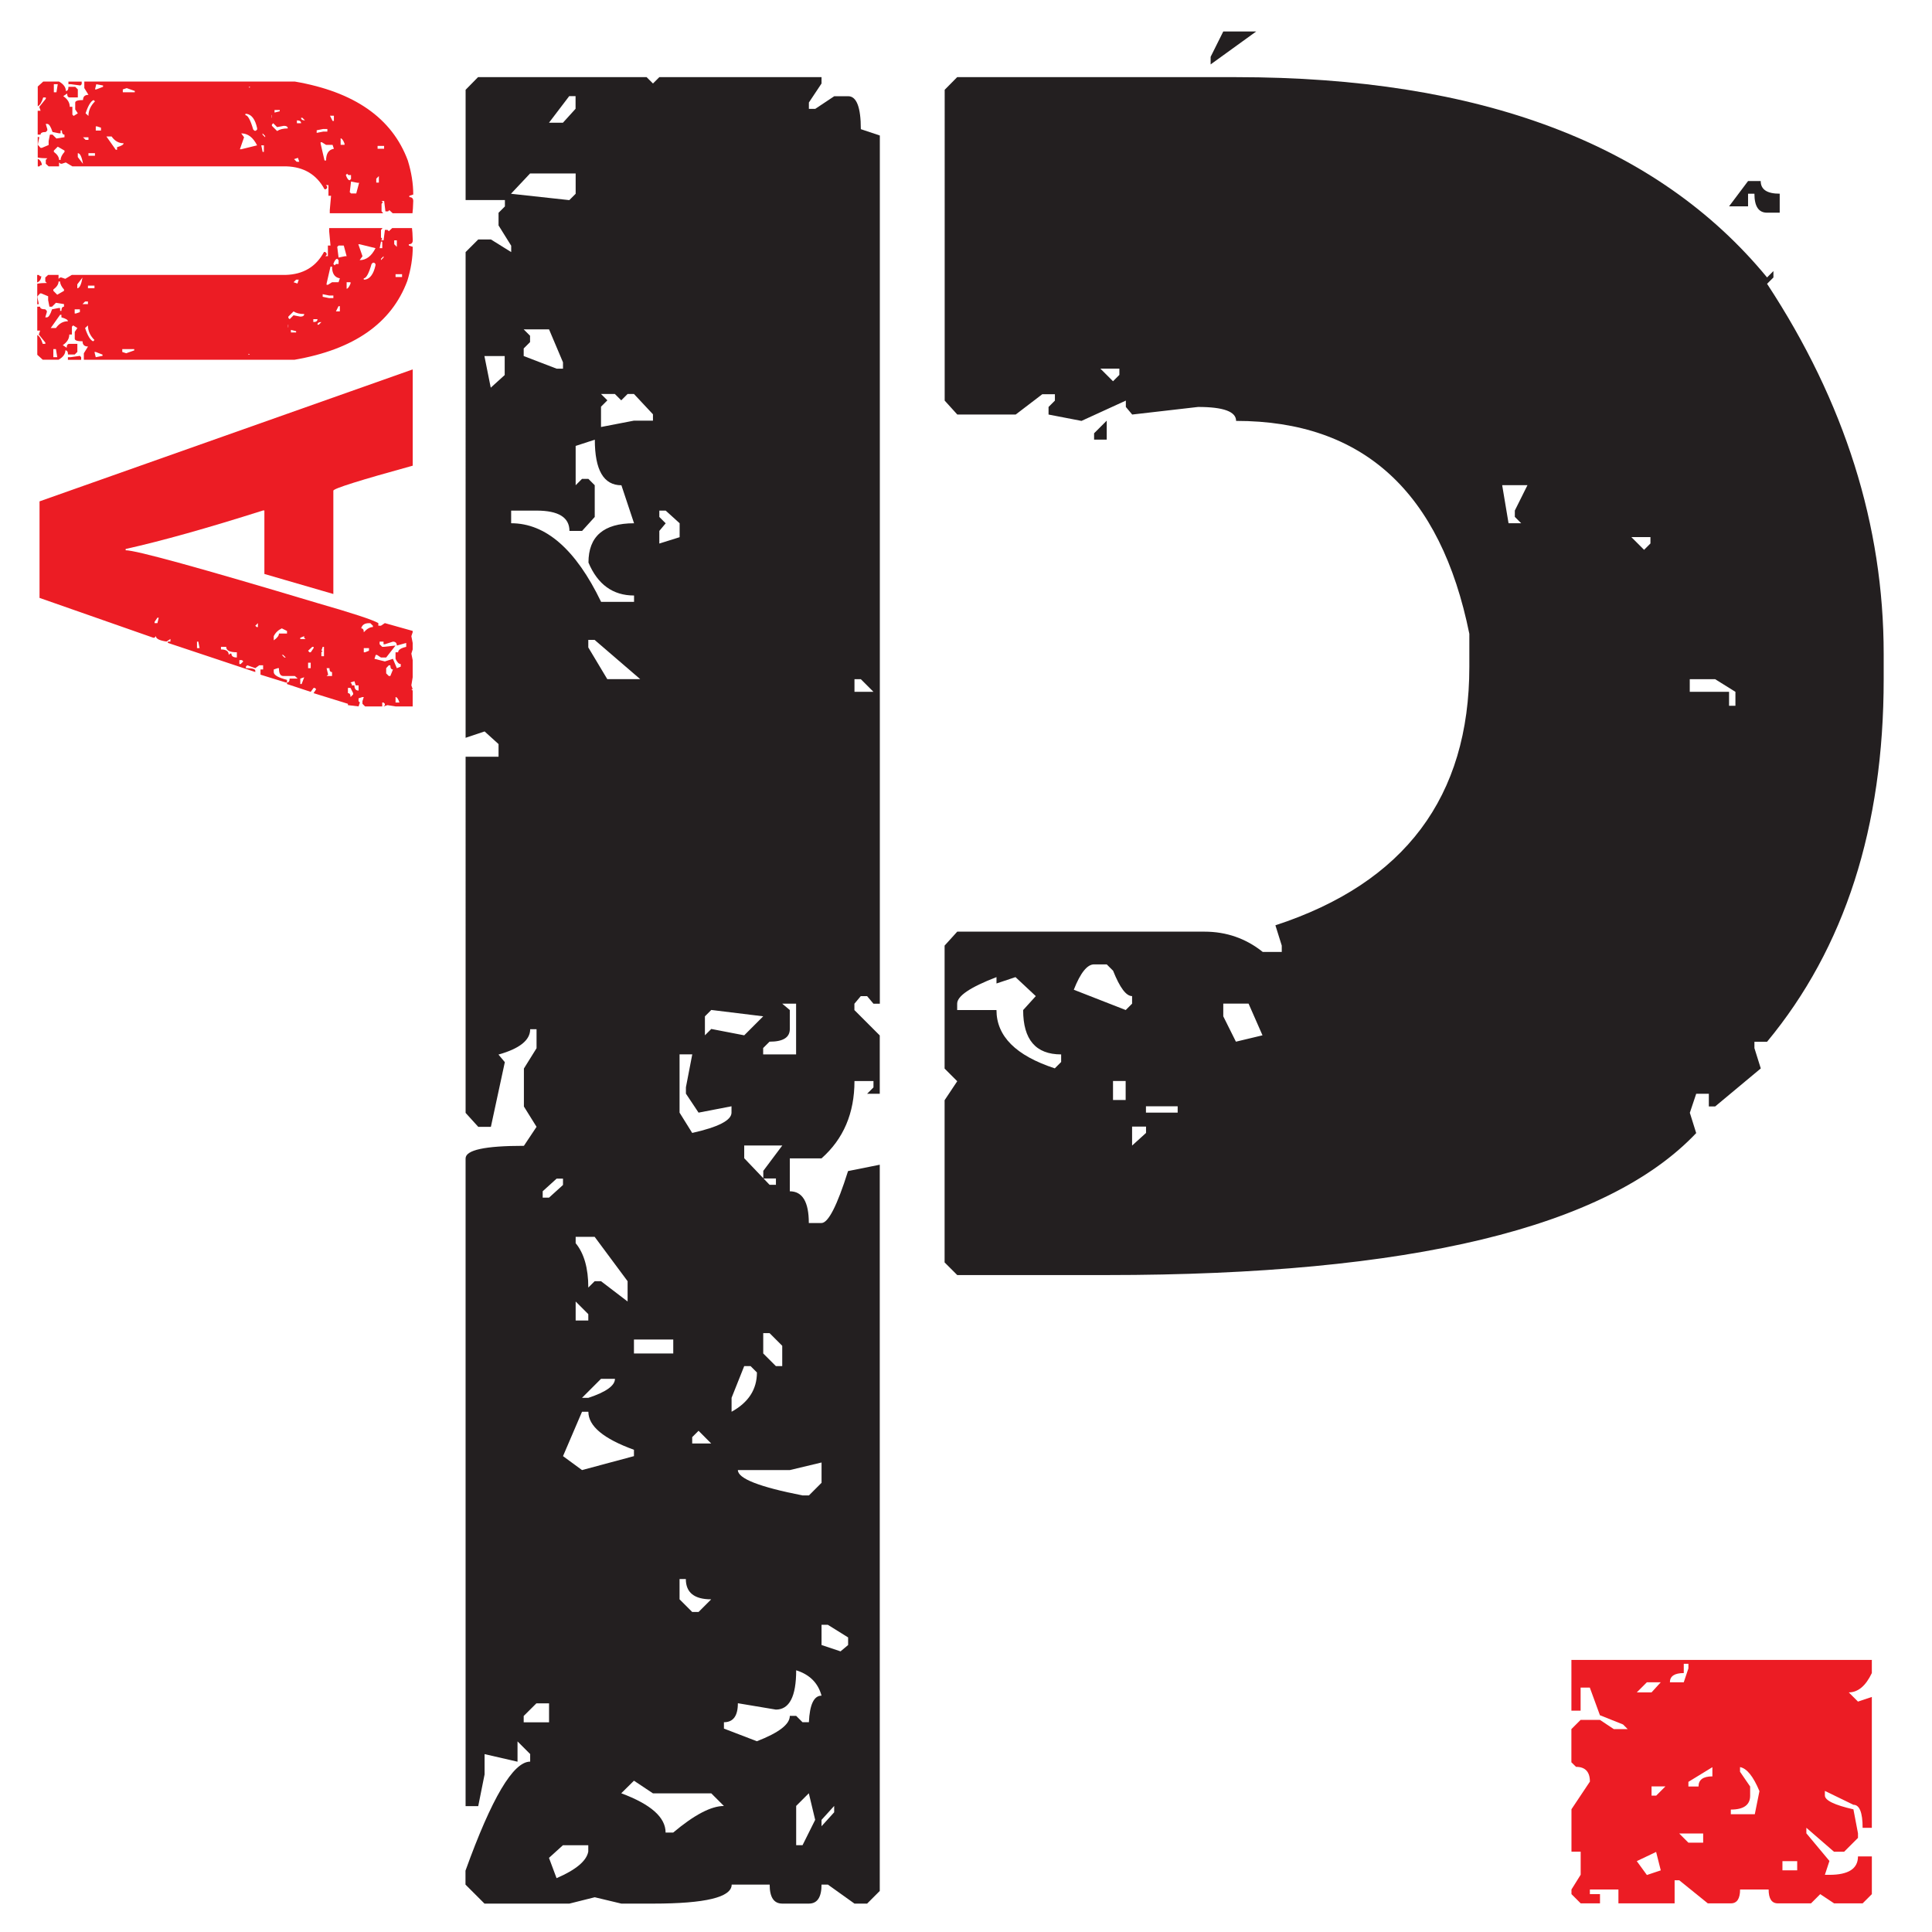
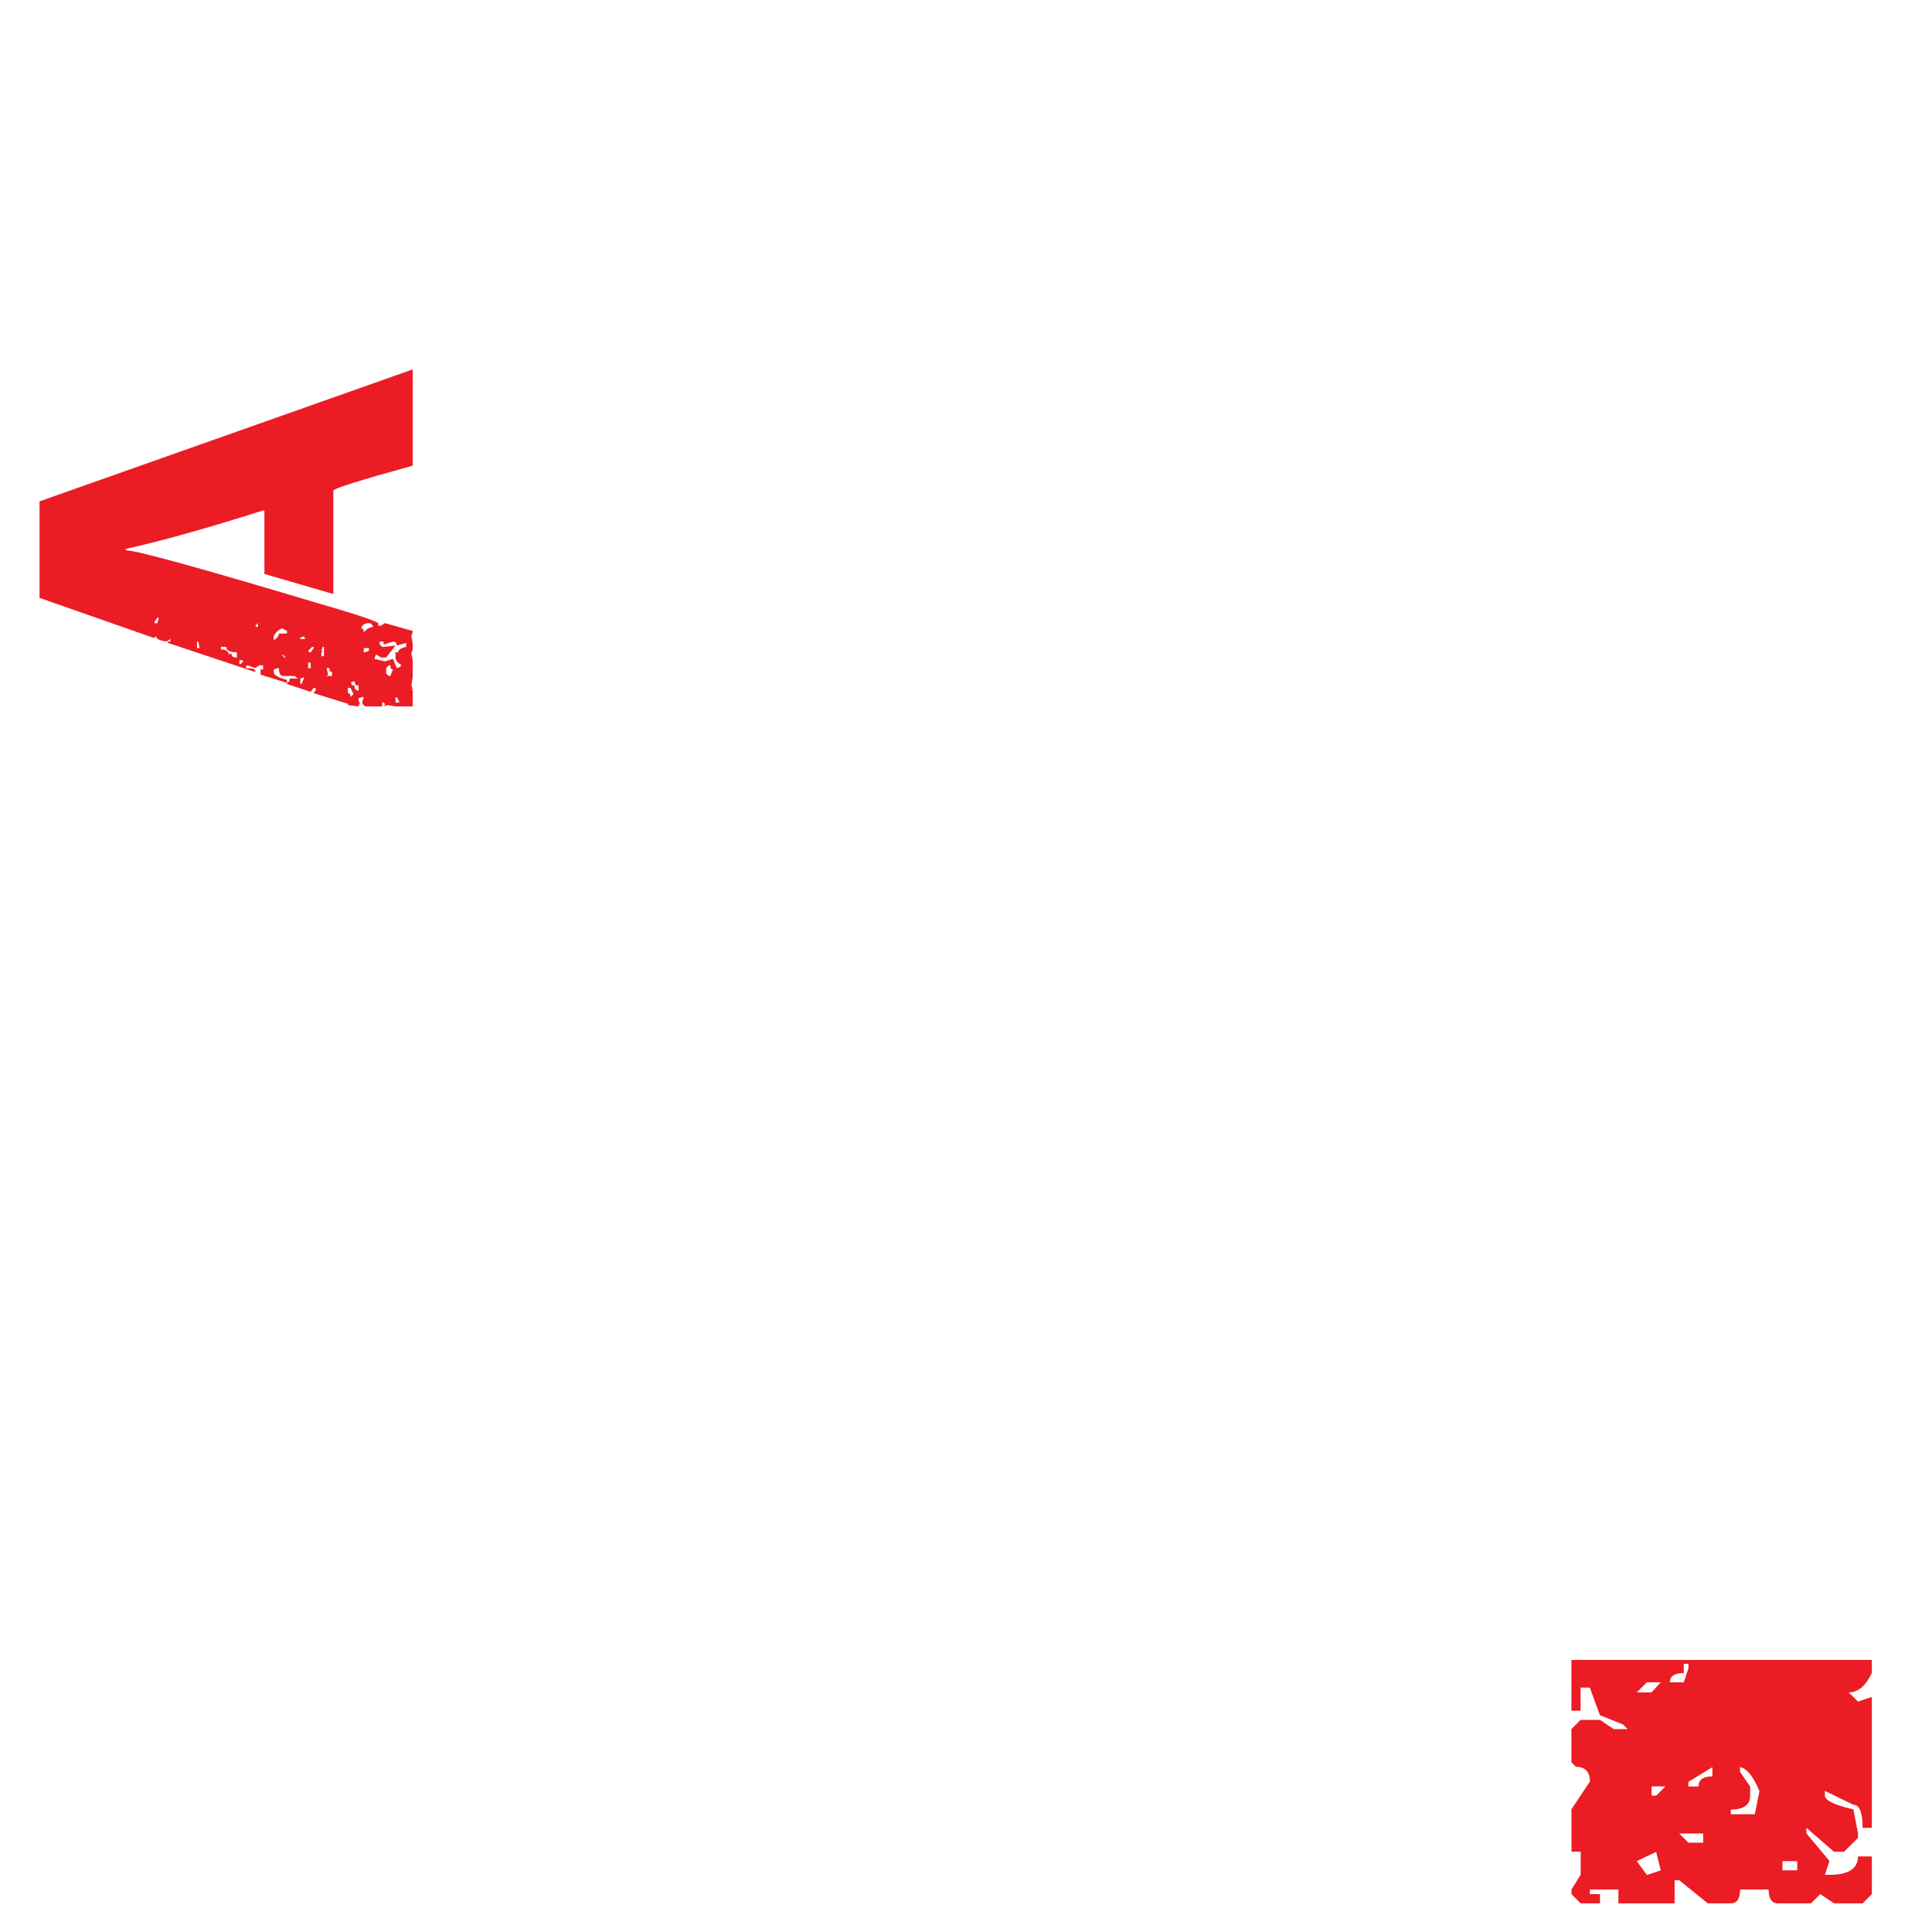
<svg xmlns="http://www.w3.org/2000/svg" version="1.1" id="Layer_1" x="0px" y="0px" viewBox="0 0 1024 1024" style="enable-background:new 0 0 1024 1024;" xml:space="preserve">
  <style type="text/css">
	.st0{fill:#EC1C24;}
	.st1{fill:#231F20;}
</style>
  <path class="st0" d="M20.96,265.73l197.79-69.94v51.03c-28.04,7.72-42.07,12.14-42.07,13.24v54.77l-36.55-10.62v-33.66h-0.7  c-29.52,9.38-53.79,16.18-72.83,20.42v0.68c5.52,0,39.4,9.34,101.65,27.99c18.57,5.33,29.34,8.87,32.28,10.62v1.38h1.38l2.07-1.38  l14.75,4.14v0.7l-0.7,2.07l0.7,3.59v3.45l-0.7,2.21l0.7,3.45v9.1l-0.7,4.27l0.7,2.07h-0.7l0.7,0.7v8.4h-9.1l-4.27-0.68l-2.07,0.68  l0.7-0.68v-0.7l-0.7-0.68h-0.7v2.06h-9.1l-1.38-1.38v-1.38l0.7-2.21h-0.7l-2.07,0.68v1.51l0.7,0.7l-0.68,2.07l-5.65-0.68v-0.7  l-18.21-5.65l1.38-2.07l-0.68-0.68h-0.7l-1.51,2.07l-12.56-4.14v-0.83c0.92,0,1.38-0.7,1.38-2.07h4.27l-1.51-1.38h-6.21  c-1.46,0-2.21-1.38-2.21-4.14h-0.68l-2.07,0.7v1.38c0,1.56,2.34,2.94,7.03,4.14v1.37h-0.68l-13.37-4.14v-2.76h1.38v-2.21h-2.07  l-2.07,1.51l-4.27-1.51l-0.7,0.68v0.83c3.31,0,4.97,0.46,4.97,1.38v0.68l-46.35-15.45v-0.7h1.38v-1.38l-2.07,1.38  c-3.77-0.55-5.65-1.51-5.65-2.89L81.92,338h-0.7l-60.27-21.1v-51.17H20.96z M209.65,372.35h2.07c-0.65-1.93-1.33-2.89-2.07-2.89  V372.35z M184.41,367.38c0.92,0,1.38,0.7,1.38,2.07l1.38-1.38v-0.7l-1.38-2.76h-1.38V367.38z M187.85,363.25  c0,1.84,0.73,2.76,2.21,2.76v-2.76h-1.51l-0.7-2.21l-2.06,0.7l0.7,0.83v0.68H187.85z M159.16,362.56h0.7l1.38-3.59l-2.07,0.7  L159.16,362.56L159.16,362.56z M173.1,358.29h2.89v-2.07c-0.92,0-1.38-0.68-1.38-2.07h-1.51l0.83,3.45L173.1,358.29z M206.06,358.29  h0.83l1.38-3.45c-0.92,0-1.38-0.73-1.38-2.21h-0.83l-1.38,1.51v2.76L206.06,358.29z M163.3,354.14h1.38v-2.89h-1.38V354.14z   M198.47,349.19l5.52,1.38l4.27-1.38l2.07,4.97l2.07-0.83v-1.38c-1.01,0-1.93-0.92-2.76-2.76v-3.45h1.38c0-1.28,1.43-2.26,4.27-2.89  v-2.07l-4.97,1.38c0-1.38-0.7-2.07-2.07-2.07l-4.27,1.38h-0.7v-1.38h-2.07v1.38l1.38,1.38h0.7l6.35-0.7l-4.97,6.35h-2.76l-2.07-1.38  h-0.7L198.47,349.19z M126.89,351.95h0.68l1.38-1.38l-0.7-0.7h-1.38v2.07H126.89z M117.1,344.22c2.76,0,4.14,0.96,4.14,2.89l0.7-0.7  h0.7c0,1.38,0.96,2.07,2.89,2.07v-2.76c-3.77,0-5.65-0.96-5.65-2.89h-2.76v1.38H117.1z M150.76,348.49h0.7l-1.38-1.38h-0.7  L150.76,348.49z M170.34,347.81h1.38v-4.97h-0.68l-0.7,2.07h0.7l-0.7,0.83V347.81z M163.3,344.9l0.7,0.83h0.7l1.51-2.21v-0.68h-0.7  L163.3,344.9z M192.82,345.73h0.68l2.07-0.83v-1.38h-2.76V345.73z M104.41,343.52h1.38l-0.68-3.45h-0.7V343.52z M145.09,339.39  c1.84-1.28,2.76-2.48,2.76-3.59h4.27v-1.38l-2.76-1.38c-1.93,0.92-3.36,2.29-4.27,4.14V339.39z M159.16,338.7h2.76l-0.7-0.68v-0.83  l-2.07,0.83v0.68H159.16z M191.44,333.04c0.92,0,1.38,0.68,1.38,2.07c1.66-1.84,3.27-2.76,4.83-2.76v-0.68l-1.38-1.38h-0.68  C193.28,330.28,191.91,331.2,191.44,333.04z M135.31,331.66l0.7,0.68h0.68v-2.07L135.31,331.66z M81.93,330.28h1.51l0.68-2.89h-0.68  l-1.51,2.21V330.28z" />
-   <path class="st0" d="M19.72,162.56h1.51c0,0.92,0.92,1.38,2.76,1.38l0.83,0.83v0.68l-0.83,2.76h0.83c0.92,0,1.84-1.43,2.76-4.27  l3.45-0.68h0.83v1.51h0.68c0-1.46,0.46-2.21,1.38-2.21v-1.38l-4.27-0.7l-2.07,2.07H26.2l-0.68-3.45v-2.07l-3.59-1.51h-0.68  l-1.38,1.51v0.68l0.7,3.45l-0.83,0.13v-10.9c1.29-0.28,2.99-0.41,5.1-0.41L24,149.16v-2.07l1.51-1.38h5.52v2.07l0.83-0.7h0.68  l2.07,0.7l3.45-2.07h113.38c9.29-0.28,16.05-4.32,20.27-12.14h0.7l0.7,0.7v0.83l-0.7,0.68h1.38v-5.65h1.38l-0.7-7.59v-1.66h28.14  v0.28l-0.68,0.68v4l0.68,0.83l-0.68,0.7h1.38l0.7-5.52h1.38l0.7,0.7l1.79-1.66h10.48c0.18,1.2,0.32,3.36,0.41,6.48  c0,1.38-0.7,2.07-2.07,2.07v0.68l2.07,0.7c0,5.8-0.96,11.81-2.89,18.07c-8.37,22.44-28.32,36.37-59.86,41.8H44.44v-3.45l2.21-3.59  c-1.93,0-2.89-0.92-2.89-2.76c-2.76,0-4.14-0.46-4.14-1.38v-3.59l1.38-2.07l-2.21-1.38l-0.68,0.68v4.14h-1.38  c0,2.21-1.15,4.09-3.45,5.65l2.07,1.38c0-1.38,0.46-2.07,1.38-2.07H41v4.27l-1.38,1.38h-3.59c0-1.46-0.46-2.21-1.38-2.21  c0,1.93-1.2,3.59-3.59,4.97h-8.41l-2.89-2.62v-10.48c1.2,0.65,2.16,2.21,2.89,4.69h1.38v-0.68l-3.45-4.27l0.68-2.07h-1.51v-12.64  H19.72z M43.02,190.7h-7.03v-1.38h1.38l4.97-0.7l0.68,0.7C43.02,189.32,43.02,190.7,43.02,190.7z M29.65,185.04h-1.38v4.27h2.07  L29.65,185.04z M54.34,187.94l-3.59-1.38h-0.68l0.68,2.76l3.59-0.7V187.94z M131.85,188.08l0.55-0.41l-0.83-0.13L131.85,188.08z   M71.16,185.04h-6.35v1.51l2.07,0.68l4.27-1.51V185.04z M46.61,172.49l-1.51,1.38c1.38,4.14,2.81,6.48,4.27,7.03l0.7-0.68  C47.76,177.91,46.61,175.34,46.61,172.49z M156.95,176.22v-0.68l-2.76-0.7v1.38H156.95z M32.54,166.83h-0.68l-4.97,7.03h2.76  c1.66-2.39,3.77-3.59,6.35-3.59c0-0.73-1.15-1.43-3.45-2.07V166.83z M152.68,173.59l0.13-0.13v-1.38h-0.13V173.59z M168.27,172.08  h0.7l1.38-1.38C168.96,170.7,168.27,171.16,168.27,172.08z M168.27,169.17h-2.21v1.51C167.54,170.7,168.27,170.19,168.27,169.17z   M155.58,167.11l3.59,0.7c1.38,0,2.07-0.46,2.07-1.38c-2.39,0-4.27-0.46-5.65-1.38l-2.76,2.76v0.68l0.7,0.68L155.58,167.11z   M42.34,163.94h-2.76v2.21h0.68l2.07-0.7C42.34,165.45,42.34,163.94,42.34,163.94z M180.13,165.04v-2.76h-0.7l-1.38,2.76H180.13z   M46.61,159.8H45.1l-1.38,1.38h2.89C46.61,161.18,46.61,159.8,46.61,159.8z M174.48,158.01h2.21v-1.38h-2.21l-3.45-0.7v1.38  L174.48,158.01z M31.86,149.19h-0.83c0,1.48-0.92,2.89-2.76,4.27v0.68l2.07,2.07l3.59-2.07v-0.68  C32.54,151.89,31.86,150.47,31.86,149.19z M185.79,150.28v-0.7h-2.07v3.45C184.36,153.04,185.05,152.13,185.79,150.28z   M43.72,147.11l-2.76,3.59v2.07C42.16,152.76,43.07,150.88,43.72,147.11z M50.07,151.38h-3.45v1.38h3.45V151.38z M173.78,150.97  l2.21-1.38h3.45l0.7-2.07c-2.76-0.46-4.14-2.53-4.14-6.21h-0.83l-2.07,8.97v0.68h0.68V150.97z M157.65,150.28l0.7-2.07h-1.38  l-1.38,1.38L157.65,150.28z M19.72,145.73h0.83l0.68,0.68h0.68c-0.18,1.66-0.92,2.76-2.21,3.31v-3.99H19.72z M193.5,148.21  c2.67-0.46,4.5-2.99,5.52-7.59v-0.7l-0.7-0.68h-0.68l-0.7,0.68c-1.46,5.06-2.84,7.59-4.14,7.59v0.68h0.7V148.21z M213.1,146.83  v-1.51h-3.45v1.51H213.1z M177.37,140.63l0.7-0.7h1.38v-2.07l-0.7-0.68c-0.73,0-1.43,0.92-2.07,2.76L177.37,140.63z M199.03,131.53  l-8.41-2.07h-0.7l2.21,6.35l-1.51,2.07C194.11,137.87,196.91,135.75,199.03,131.53z M203.3,136.49v-0.68l-1.38,1.38v0.68  L203.3,136.49z M182.89,135.8h0.83l-1.51-5.65h-2.76l-0.7,0.7l0.7,5.65L182.89,135.8z M202.61,131.53v-3.45h-0.68l-0.7,3.45H202.61z   M210.33,130.83v-3.45h-1.38v2.07L210.33,130.83z M20,58.7h1.51l-0.68-2.07l3.45-4.27v-0.7H22.9c-0.73,2.48-1.7,4.05-2.89,4.69  V45.86l2.89-2.62h8.41c2.39,1.38,3.59,3.04,3.59,4.97c0.92,0,1.38-0.73,1.38-2.21h3.59l1.38,1.38v4.27h-4.27  c-0.92,0-1.38-0.68-1.38-2.07l-2.07,1.38c2.29,1.56,3.45,3.45,3.45,5.65h1.38v4.14l0.68,0.7l2.21-1.38l-1.38-2.07v-3.59  c0-0.92,1.38-1.38,4.14-1.38c0-1.84,0.96-2.76,2.89-2.76l-2.21-3.59v-3.45h111.59c31.55,5.43,51.5,19.35,59.86,41.8  c1.93,6.25,2.89,12.28,2.89,18.07l-2.07,0.68v0.7c1.38,0,2.07,0.68,2.07,2.07c-0.1,3.12-0.23,5.28-0.41,6.48h-10.48l-1.79-1.66  l-0.68,0.68h-1.38l-0.68-5.52h-1.38l0.7,0.68l-0.7,0.83v4l0.7,0.7v0.28h-28.14v-1.66l0.68-7.59h-1.38v-5.65h-1.38l0.68,0.68v0.83  l-0.68,0.68h-0.7c-4.22-7.81-10.98-11.86-20.28-12.14H38.33l-3.45-2.07l-2.07,0.68h-0.68l-0.83-0.68v2.07h-5.52l-1.51-1.38v-2.07  l0.83-0.83c-2.11,0-3.82-0.13-5.1-0.41v-10.9l0.83,0.13l-0.7,3.45v0.7l1.38,1.51h0.68l3.59-1.51v-2.07l0.68-3.45h1.38l2.07,2.07  l4.27-0.68v-1.38c-0.92,0-1.38-0.73-1.38-2.21h-0.68v1.51h-0.83l-3.45-0.7c-0.92-2.84-1.84-4.27-2.76-4.27h-0.83l0.83,2.76v0.7  l-0.83,0.83c-1.84,0-2.76,0.46-2.76,1.38h-1.51V58.7H20z M186.06,96.21l-0.68,5.65l0.68,0.68h2.76l1.51-5.65h-0.83L186.06,96.21z   M199.43,94.7v2.07h1.38v-3.45L199.43,94.7z M183.3,92.77c0.65,1.84,1.33,2.76,2.07,2.76l0.68-0.68v-2.07h-1.38l-0.7-0.7  L183.3,92.77z M20,84.21c1.29,0.55,2.03,1.66,2.21,3.31h-0.68l-0.68,0.68h-0.83v-3.99H20z M41.23,81.18v2.07l2.76,3.59  C43.35,83.07,42.43,81.18,41.23,81.18z M155.86,84.35l1.38,1.38h1.38l-0.7-2.07L155.86,84.35z M169.93,75.39v0.7l2.07,8.97h0.83  c0-3.67,1.38-5.75,4.14-6.21l-0.7-2.07h-3.45l-2.21-1.38H169.93z M34.2,80.49v-0.68l-3.59-2.07l-2.07,2.07v0.68  c1.84,1.38,2.76,2.81,2.76,4.27h0.83C32.13,83.48,32.82,82.05,34.2,80.49z M50.33,81.18h-3.45v1.38h3.45V81.18z M138.48,77.04  l0.7,3.45h0.68v-3.45H138.48z M62.06,78c2.29-0.65,3.45-1.33,3.45-2.07c-2.57,0-4.69-1.2-6.35-3.59h-2.76l4.97,7.03h0.68V78z   M127.85,70.69l1.51,2.07l-2.21,6.35h0.7l8.41-2.07C134.16,72.82,131.35,70.69,127.85,70.69z M200.13,77.32v1.51h3.45v-1.51H200.13z   M180.54,73.32v3.45h2.07v-0.68C181.87,74.23,181.19,73.32,180.54,73.32z M46.89,72.77H44l1.38,1.38h1.51  C46.89,74.15,46.89,72.77,46.89,72.77z M139.16,70.69v0.68l1.38,1.38v-0.68L139.16,70.69z M167.85,69.05v1.38l3.45-0.68h2.21v-1.38  h-2.21L167.85,69.05z M144.82,65.31l-0.7,0.7v0.68l2.76,2.76c1.38-0.92,3.27-1.38,5.65-1.38c0-0.92-0.7-1.38-2.07-1.38l-3.59,0.68  L144.82,65.31z M130.06,60.36v0.68c1.29,0,2.67,2.53,4.14,7.59l0.7,0.68h0.68l0.7-0.68v-0.7c-1.01-4.6-2.84-7.13-5.52-7.59h-0.7  V60.36z M53.51,67.67l-2.07-0.68h-0.68v2.21h2.76C53.51,69.19,53.51,67.67,53.51,67.67z M157.37,63.8v1.51h2.21  C159.58,64.31,158.85,63.8,157.37,63.8z M174.89,61.32l1.38,2.76h0.7v-2.76H174.89z M161.64,63.8l-1.38-1.38h-0.7  C159.58,63.33,160.26,63.8,161.64,63.8z M143.99,62.42h0.13v-1.38l-0.13-0.13V62.42z M50.33,53.73l-0.7-0.7  c-1.46,0.55-2.89,2.89-4.27,7.03l1.51,1.38C46.89,58.6,48.04,56.03,50.33,53.73z M145.51,58.28v1.38l2.76-0.68v-0.68h-2.76V58.28z   M30.61,44.63h-2.07v4.27h1.38L30.61,44.63z M71.43,48.21l-4.27-1.51l-2.07,0.7v1.51h6.35V48.21z M54.62,45.31l-3.59-0.68  l-0.68,2.76h0.68l3.59-1.38V45.31z M131.85,46.42l0.83-0.13l-0.55-0.41L131.85,46.42z M43.3,44.63l-0.68,0.68l-4.97-0.68h-1.38  v-1.38h7.03C43.3,43.25,43.3,44.63,43.3,44.63z" />
-   <path class="st1" d="M253.37,40.89h89.35l3.37,3.37l3.37-3.37h85.97v3.37l-6.7,10.07v3.37h3.37l10.07-6.7h7.39  c4.45,0,6.7,5.84,6.7,17.46l10.07,3.37v460.17h-3.37l-3.37-4.02h-3.37l-3.37,4.02v3.37l13.44,13.44v30.91h-6.7l3.37-3.37v-3.37  h-10.07c0,17.03-5.84,30.69-17.46,40.98h-16.81v17.46c6.7,0,10.07,5.62,10.07,16.81h6.7c3.59,0,8.3-9.16,14.09-27.53l16.81-3.37  v384.92l-6.7,6.7h-6.7l-14.09-10.07h-3.37c0,6.7-2.25,10.07-6.7,10.07h-14.09c-4.5,0-6.7-3.37-6.7-10.07H387.8  c0,6.7-13.88,10.07-41.67,10.07h-16.81l-14.09-3.37l-13.44,3.37h-45l-10.07-10.07v-7.39c13.88-38.51,25.29-57.79,34.28-57.79v-4.02  l-6.7-6.7v10.76l-17.46-4.02v10.76l-3.37,16.81h-6.7V614.01c0-4.5,10.29-6.7,30.91-6.7l6.7-10.07l-6.7-10.76v-20.14l6.7-10.76V545.5  h-3.37c0,5.84-5.62,10.29-16.81,13.44l3.37,4.02l-7.39,34.28h-6.7l-6.7-7.39V401.08h17.46v-6.7l-7.39-6.7l-10.07,3.37V133.61  l6.7-6.7h6.7l10.76,6.7v-3.37l-6.7-10.76v-6.7l3.37-3.37v-3.37h-20.83V47.59L253.37,40.89z M256.74,188.67l3.37,16.81l7.39-6.7  v-10.07h-10.76V188.67z M270.83,102.7l30.91,3.37l3.37-3.37V91.94h-24.16L270.83,102.7z M305.11,236.35v20.83l3.37-3.37h3.37  l3.37,3.37V274l-6.7,7.39h-6.7c0-7.18-5.84-10.76-17.46-10.76h-13.44v6.7c18.37,0,34.28,13.88,47.68,41.67h17.46v-3.37  c-11.2,0-19.28-5.84-24.16-17.46c0-13.88,8.04-20.83,24.16-20.83l-6.7-20.14c-9.42,0-14.09-8.04-14.09-24.16L305.11,236.35z   M277.57,174.58l3.37,3.37v3.37l-3.37,3.37v4.02l17.46,6.7h3.37v-3.37l-7.39-17.46C291.02,174.58,277.57,174.58,277.57,174.58z   M277.57,909.5v3.37h13.44V902.8h-6.7L277.57,909.5z M287.64,631.39v3.37h3.37l7.39-6.7v-3.37h-3.37L287.64,631.39z M290.97,65.05  h7.39l6.7-7.39v-6.7h-3.37L290.97,65.05z M290.97,984.71l4.02,10.76c10.29-4.45,15.91-9.16,16.81-14.09v-3.37h-13.44L290.97,984.71z   M308.48,748.27l-10.07,23.51l10.07,7.39l27.53-7.39v-3.37c-16.12-5.84-24.16-12.54-24.16-20.14H308.48z M305.11,655.55v3.37  c4.45,5.36,6.7,13.23,6.7,23.51l3.37-3.37h3.37l14.09,10.76v-10.76l-17.46-23.51H305.11z M305.11,689.83v10.07h6.7v-3.37  L305.11,689.83z M308.48,740.88h3.37c9.42-3.11,14.09-6.48,14.09-10.07h-7.39L308.48,740.88z M311.81,339.14v4.02l10.07,16.81h17.46  l-24.21-20.83H311.81z M318.55,208.82l3.37,3.37l-3.37,3.37v10.76l17.46-3.37h10.07v-3.37l-10.07-10.76h-3.37l-3.37,3.37l-3.37-3.37  H318.55z M329.27,950.47c15.69,5.84,23.51,12.75,23.51,20.83h4.02c11.2-9.42,20.14-14.09,26.89-14.09l-6.7-6.7h-30.91l-10.07-6.7  L329.27,950.47z M336.01,709.97v7.39h20.83v-7.39H336.01z M349.46,270.63V274l3.37,3.37l-3.37,4.02v6.7l10.76-3.37v-7.39l-7.39-6.7  H349.46z M360.18,558.81v30.91l6.7,10.76c13.88-3.11,20.83-6.7,20.83-10.76v-3.37l-17.46,3.37l-6.7-10.07v-3.37l3.37-17.46H360.18z   M360.18,836.92v10.76l6.7,6.7h3.37l6.7-6.7c-8.95,0-13.44-3.59-13.44-10.76H360.18z M370.25,758.34l-3.37,3.37v3.37h10.07  L370.25,758.34z M376.99,535.3l-3.37,3.37v10.07l3.37-3.37l17.46,3.37l10.07-10.07L376.99,535.3z M421.99,885.29  c0,13.88-3.59,20.83-10.76,20.83l-20.14-3.37c0,6.7-2.46,10.07-7.39,10.07v3.37l17.46,6.7c11.63-4.5,17.46-8.95,17.46-13.44h3.37  l3.37,3.37h3.37c0.43-9.42,2.68-14.09,6.7-14.09C433.62,892.03,429.16,887.54,421.99,885.29z M394.45,724.06l-6.7,16.81v7.39  c8.95-4.93,13.44-11.84,13.44-20.83l-3.37-3.37H394.45z M418.62,779.17h-27.53c0,4.5,11.41,8.95,34.28,13.44h3.37l6.7-6.7v-10.76  L418.62,779.17z M394.45,607.18v6.7l13.44,14.09h3.37v-3.37h-6.7v-4.02l10.07-13.44h-20.19V607.18z M414.6,531.97l4.02,3.37v10.07  c0,4.5-3.59,6.7-10.76,6.7l-3.37,3.37v3.37h17.46v-26.89H414.6z M404.53,706.6v10.76l6.7,6.7h3.37V713.3l-6.7-6.7H404.53z   M421.99,957.17v20.83h3.37l6.7-13.44l-3.37-14.09L421.99,957.17z M435.43,861.13v10.76l10.07,3.37l4.02-3.37v-4.02l-10.76-6.7  h-3.33V861.13z M435.43,964.57v3.37l6.7-7.39v-3.37L435.43,964.57z M452.89,359.98v6.7h10.07l-6.7-6.7H452.89z M507.32,40.89H655.1  c129.42,0,223.26,35.4,281.48,106.16l3.37-3.37v3.37l-3.37,3.37c41.19,62.72,61.81,128.08,61.81,196.16v13.44  c0,78.37-20.62,142.43-61.81,192.14h-6.7v3.37l3.37,10.76l-24.16,20.14h-3.37v-6.7h-6.7l-3.37,10.07l3.37,10.76  c-47.46,50.14-151.59,75.25-312.39,75.25h-79.27l-6.7-6.7v-85.97l6.7-10.07l-6.7-6.7v-65.18l6.7-7.39h131.02  c11.63,0,21.96,3.59,30.91,10.76h10.07v-3.37l-3.37-10.76c68.51-22.39,102.79-68.08,102.79-137.02v-17.46  c-15.22-75.25-56.41-112.86-123.62-112.86c0-4.93-6.7-7.39-20.14-7.39l-34.93,4.02l-3.37-4.02v-3.37l-23.51,10.76l-17.46-3.37v-4.02  l3.37-3.37v-3.37h-6.7l-14.09,10.76H507.4l-6.7-7.39V47.59L507.32,40.89z M507.32,531.97v3.37h20.83  c0,13.88,10.29,24.16,30.91,30.91l3.37-3.37v-4.02c-13.44,0-20.14-7.82-20.14-23.51l6.7-7.39l-10.76-10.07l-10.07,3.37v-3.37  C514.23,523.24,507.32,527.91,507.32,531.97z M569.13,524.58l27.53,10.76l3.37-3.37v-4.02c-3.16,0-6.48-4.45-10.07-13.44l-3.37-3.37  h-6.7C576.26,511.13,572.67,515.59,569.13,524.58z M586.59,222.95v10.07h-6.7v-3.37L586.59,222.95z M583.22,195.37l6.7,6.7  l3.37-3.37v-3.33H583.22z M589.92,572.95v10.07h6.7v-10.07H589.92z M600.03,597.11v10.07l7.39-6.7v-3.37H600.03z M607.38,586.35  v3.37h16.81v-3.37H607.38z M648.36,16.68h17.46l-24.16,17.46v-4.02L648.36,16.68z M648.36,531.97v6.7l6.7,13.44l14.09-3.37  l-7.39-16.81h-13.4V531.97z M796.19,257.19l3.37,20.14h6.7l-3.37-3.37v-3.37l6.7-13.44h-13.4V257.19z M864.7,284.72l6.7,6.7  l3.37-3.37v-3.37H864.7V284.72z M895.61,359.98v6.7h20.83v7.39h3.37v-7.39l-10.76-6.7H895.61z M926.51,95.96h6.7  c0,4.5,3.37,6.7,10.07,6.7v10.07h-6.7c-4.5,0-6.7-3.37-6.7-10.07h-3.37v6.7h-10.07L926.51,95.96z" />
  <path class="st0" d="M992.11,879.93v6.83c-3.24,6.83-7.35,10.24-12.23,10.24l4.88,4.88l7.35-2.46v69.38h-4.88  c0-8.13-1.64-12.23-4.88-12.23l-15.13-7.35v2.42c0,2.59,5.06,5.06,15.13,7.35l2.42,12.71v2.42l-7.35,7.35h-5.36l-14.65-12.71v2.94  l12.23,14.65l-2.42,7.35h2.42c10.07,0,15.13-3.24,15.13-9.77h7.35v20.01l-4.88,4.88h-15.13l-7.35-4.88l-4.88,4.88h-17.59  c-3.24,0-4.88-2.46-4.88-7.35h-15.13c0,4.88-1.64,7.35-4.88,7.35h-12.23l-15.13-12.23h-2.46v12.23h-29.78v-7.35h-15.13v2.46h5.36  v4.88h-10.24l-4.88-4.88v-2.46l4.88-7.82v-12.23h-4.88v-22.48l9.77-14.65c0-5.19-2.46-7.82-7.35-7.82l-2.46-2.42v-17.59l4.88-4.88  h10.24l7.35,4.88h7.35l-2.46-2.46l-12.23-4.88l-5.36-14.65h-4.88v12.23h-4.88V879.8h159.28V879.93z M867.53,897h7.82l4.88-5.36  h-7.35L867.53,897z M867.53,986.44l5.36,7.35l7.35-2.46l-2.46-9.77L867.53,986.44z M875.36,946.84v4.88h2.46l4.88-4.88H875.36z   M892.43,881.88v4.88c-4.88,0-7.35,1.64-7.35,4.88h7.35l2.46-7.35v-2.46h-2.46V881.88z M890.01,971.78l4.88,4.88h7.82v-4.88H890.01z   M894.89,944.42v2.46h5.36c0-3.59,2.46-5.36,7.35-5.36v-4.88L894.89,944.42z M922.25,936.6v2.46l5.36,7.82v4.88  c0,4.88-3.41,7.35-10.24,7.35v2.46h12.71l2.46-12.23C929.26,941.48,925.84,937.25,922.25,936.6z M944.73,986.44v4.88h7.82v-4.88  H944.73z" />
</svg>